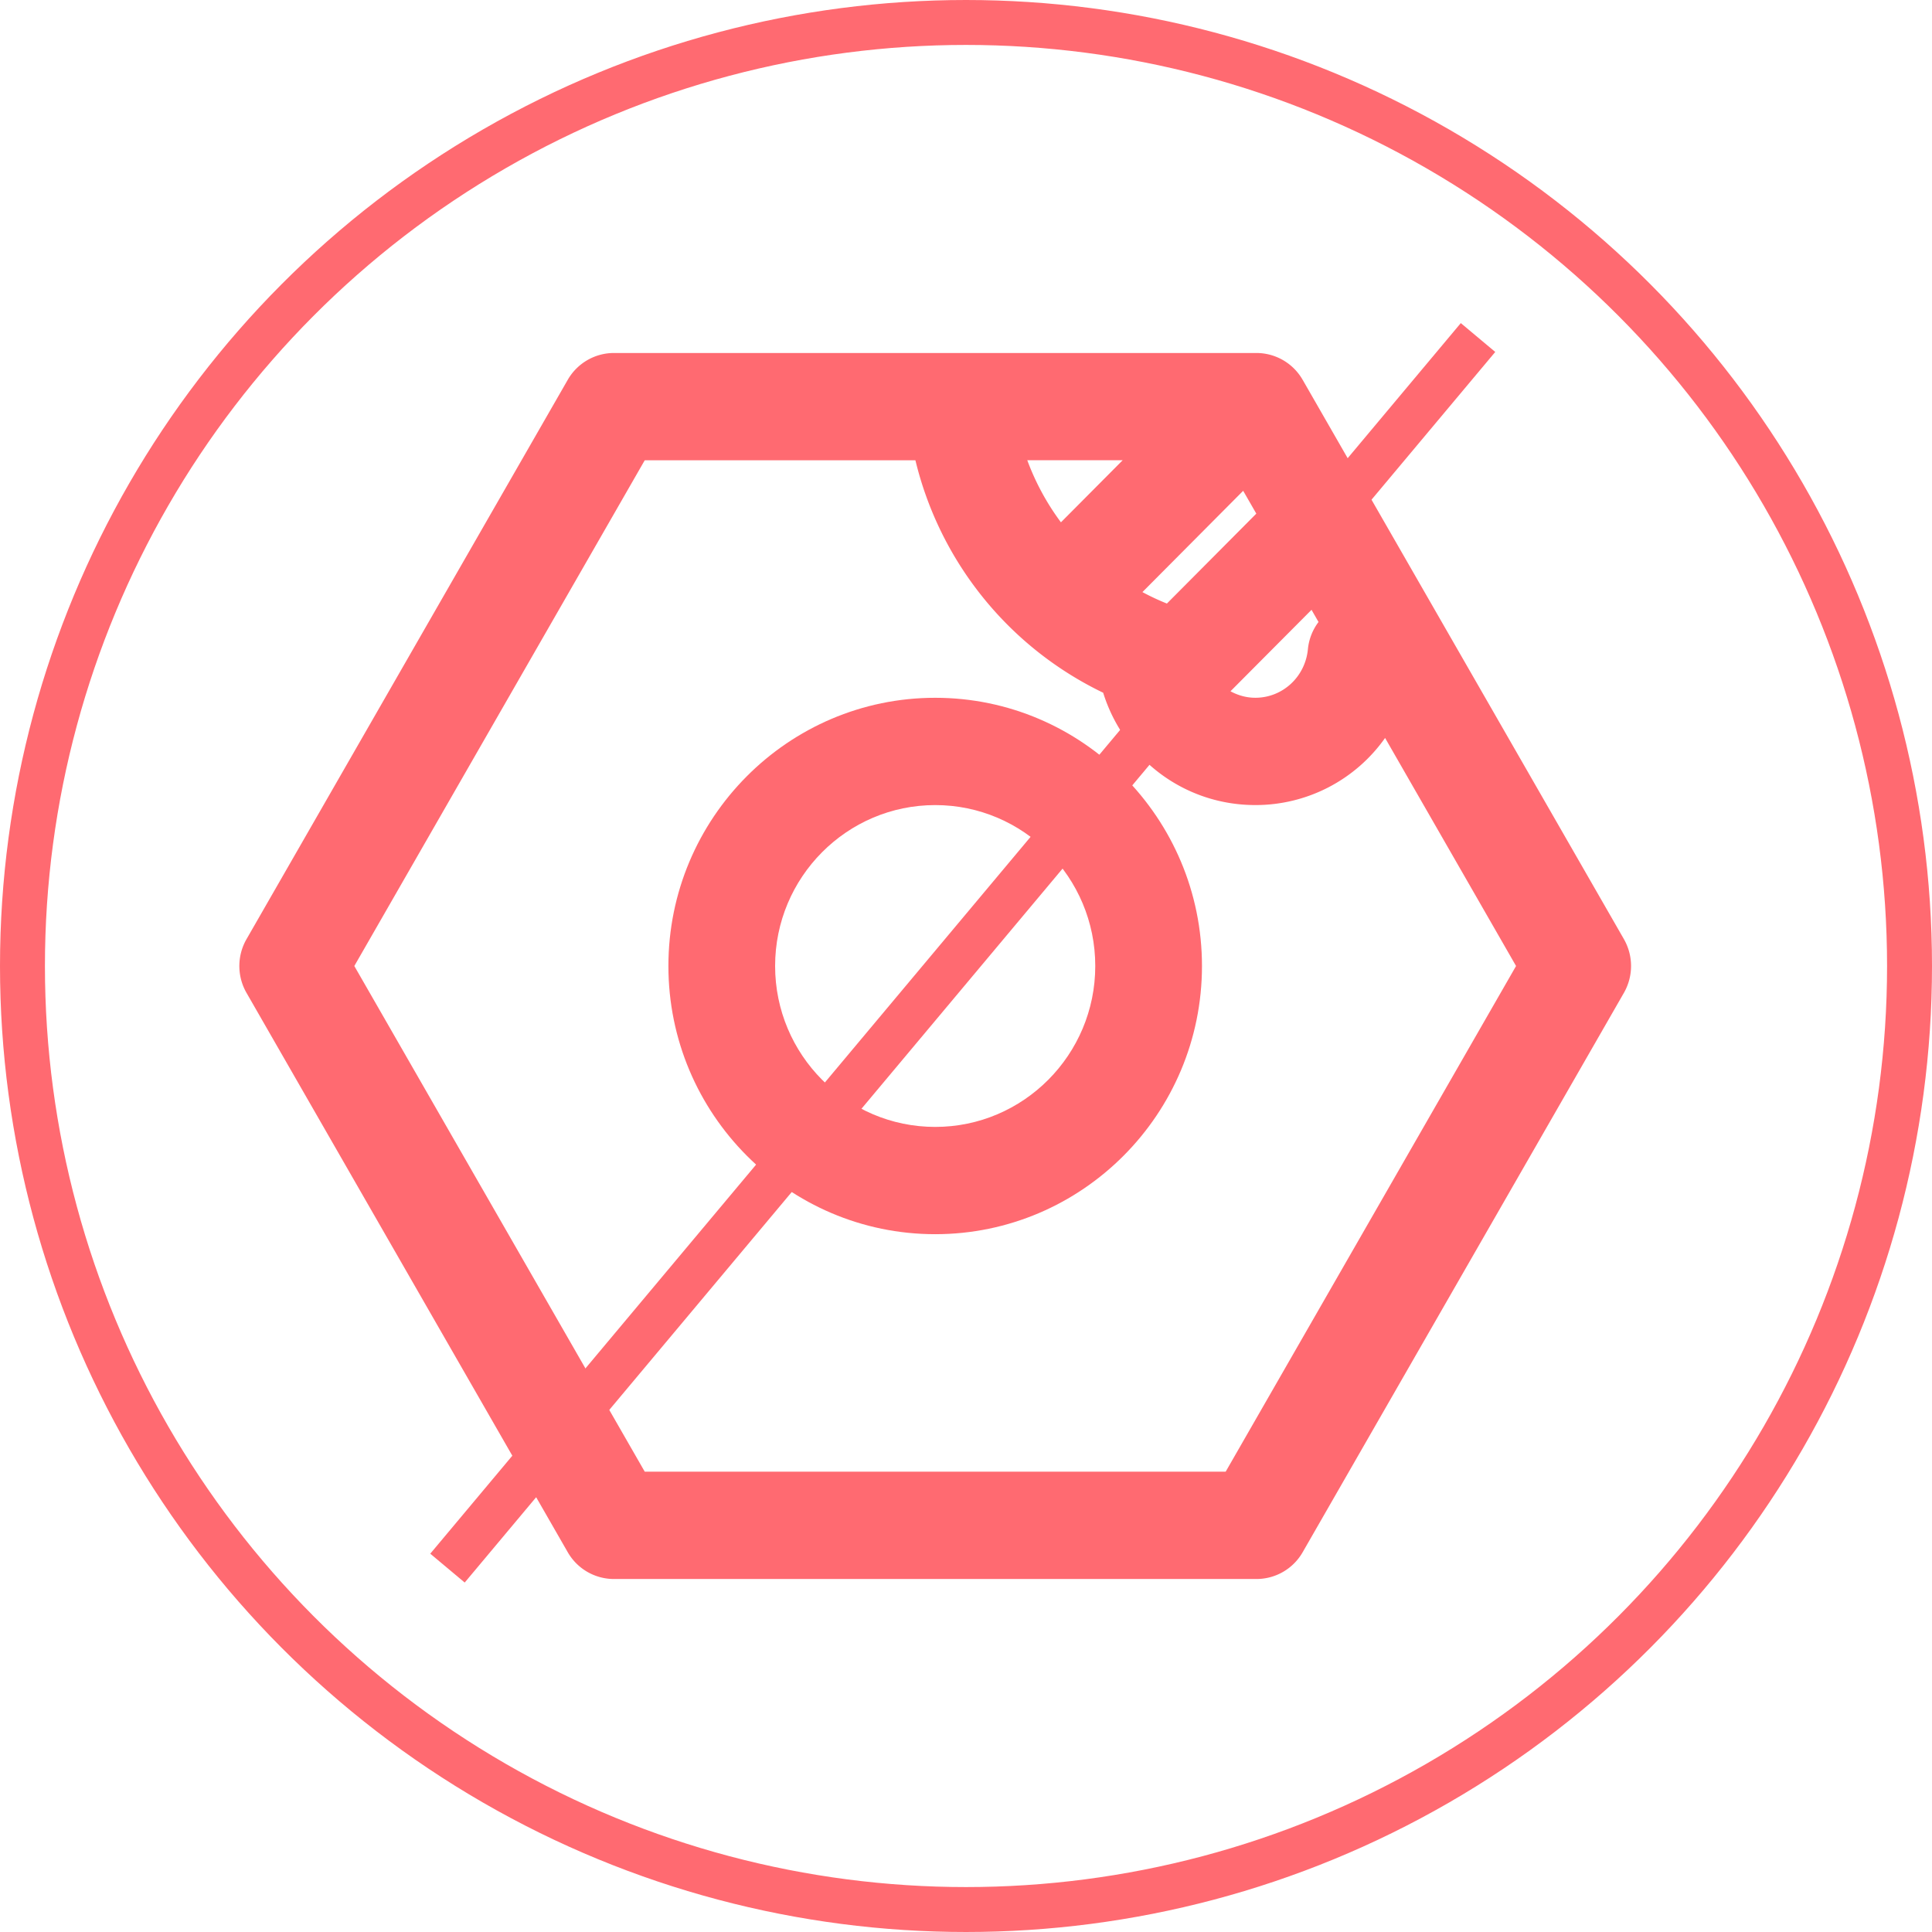
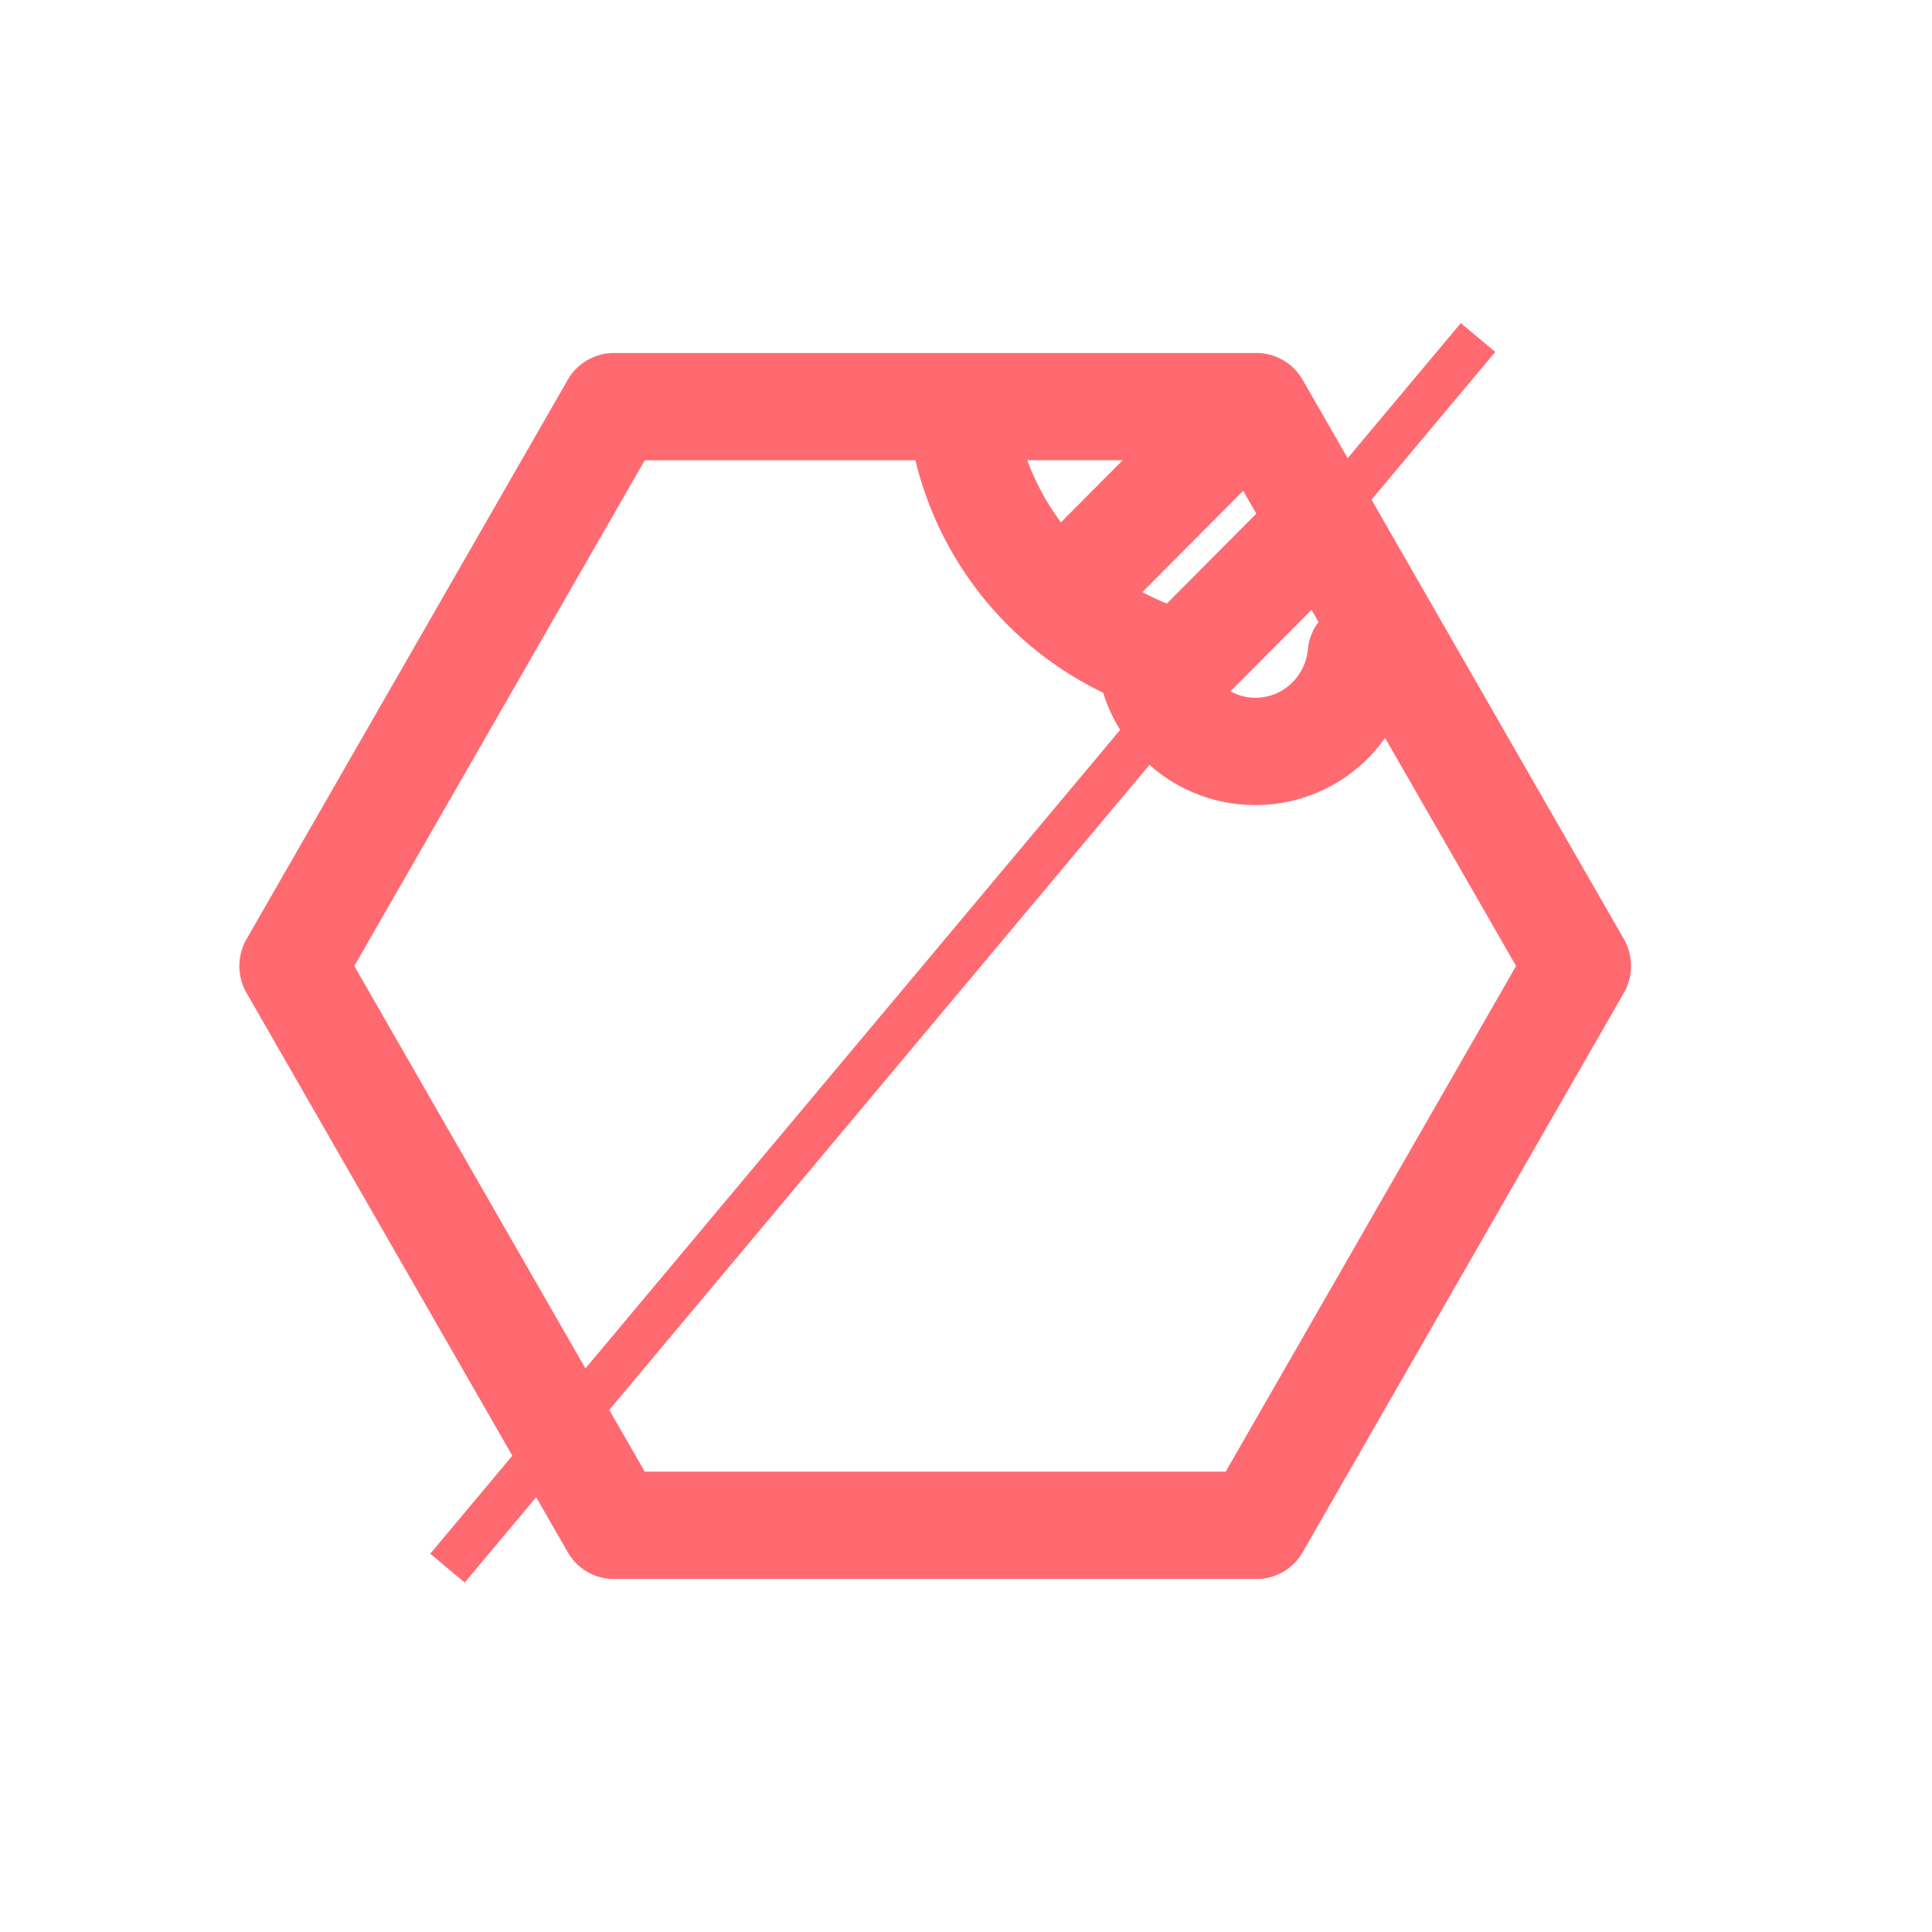
<svg xmlns="http://www.w3.org/2000/svg" width="86" height="86" viewBox="0 0 86 86">
  <g fill="none" fill-rule="evenodd">
    <g fill="#FF6A71" fill-rule="nonzero">
      <path d="M57.985 16.907a2.372 2.372 0 0 0-2.056-1.194h-28.6c-.848 0-1.633.455-2.057 1.194l-14.3 24.9a2.4 2.4 0 0 0 0 2.387l14.3 24.9a2.372 2.372 0 0 0 2.058 1.193h28.6a2.37 2.37 0 0 0 2.057-1.194l14.3-24.9a2.407 2.407 0 0 0 0-2.387l-14.302-24.9zM47.226 23.25a11.01 11.01 0 0 1-1.498-2.763h4.246l-2.748 2.763zm8.112-1.403.585 1.017-3.98 4.002a10.737 10.737 0 0 1-1.09-.51l4.485-4.509zm3.043 5.298.311.542c-.262.347-.43.765-.473 1.215-.12 1.23-1.127 2.158-2.34 2.158-.4 0-.773-.109-1.106-.289l3.608-3.626zm-3.823 38.365H28.7L15.772 43 28.7 20.488h12.048a15.524 15.524 0 0 0 8.358 10.348c.913 2.934 3.607 5 6.772 5a7.057 7.057 0 0 0 5.777-2.987L67.485 43 54.558 65.511z" />
-       <path d="M41.629 31.061c-6.548 0-11.876 5.356-11.876 11.939 0 6.582 5.328 11.938 11.876 11.938 6.548 0 11.875-5.356 11.875-11.938 0-6.583-5.327-11.939-11.875-11.939zm0 19.102c-3.93 0-7.126-3.213-7.126-7.163s3.196-7.163 7.126-7.163 7.125 3.212 7.125 7.163c0 3.95-3.196 7.163-7.125 7.163z" />
    </g>
-     <circle stroke="#FF6A71" stroke-width="2" cx="43" cy="43" r="42" />
    <path stroke="#FF6A71" stroke-width="2" stroke-linecap="square" d="M65.15 15.791 20.561 69.036" />
  </g>
</svg>